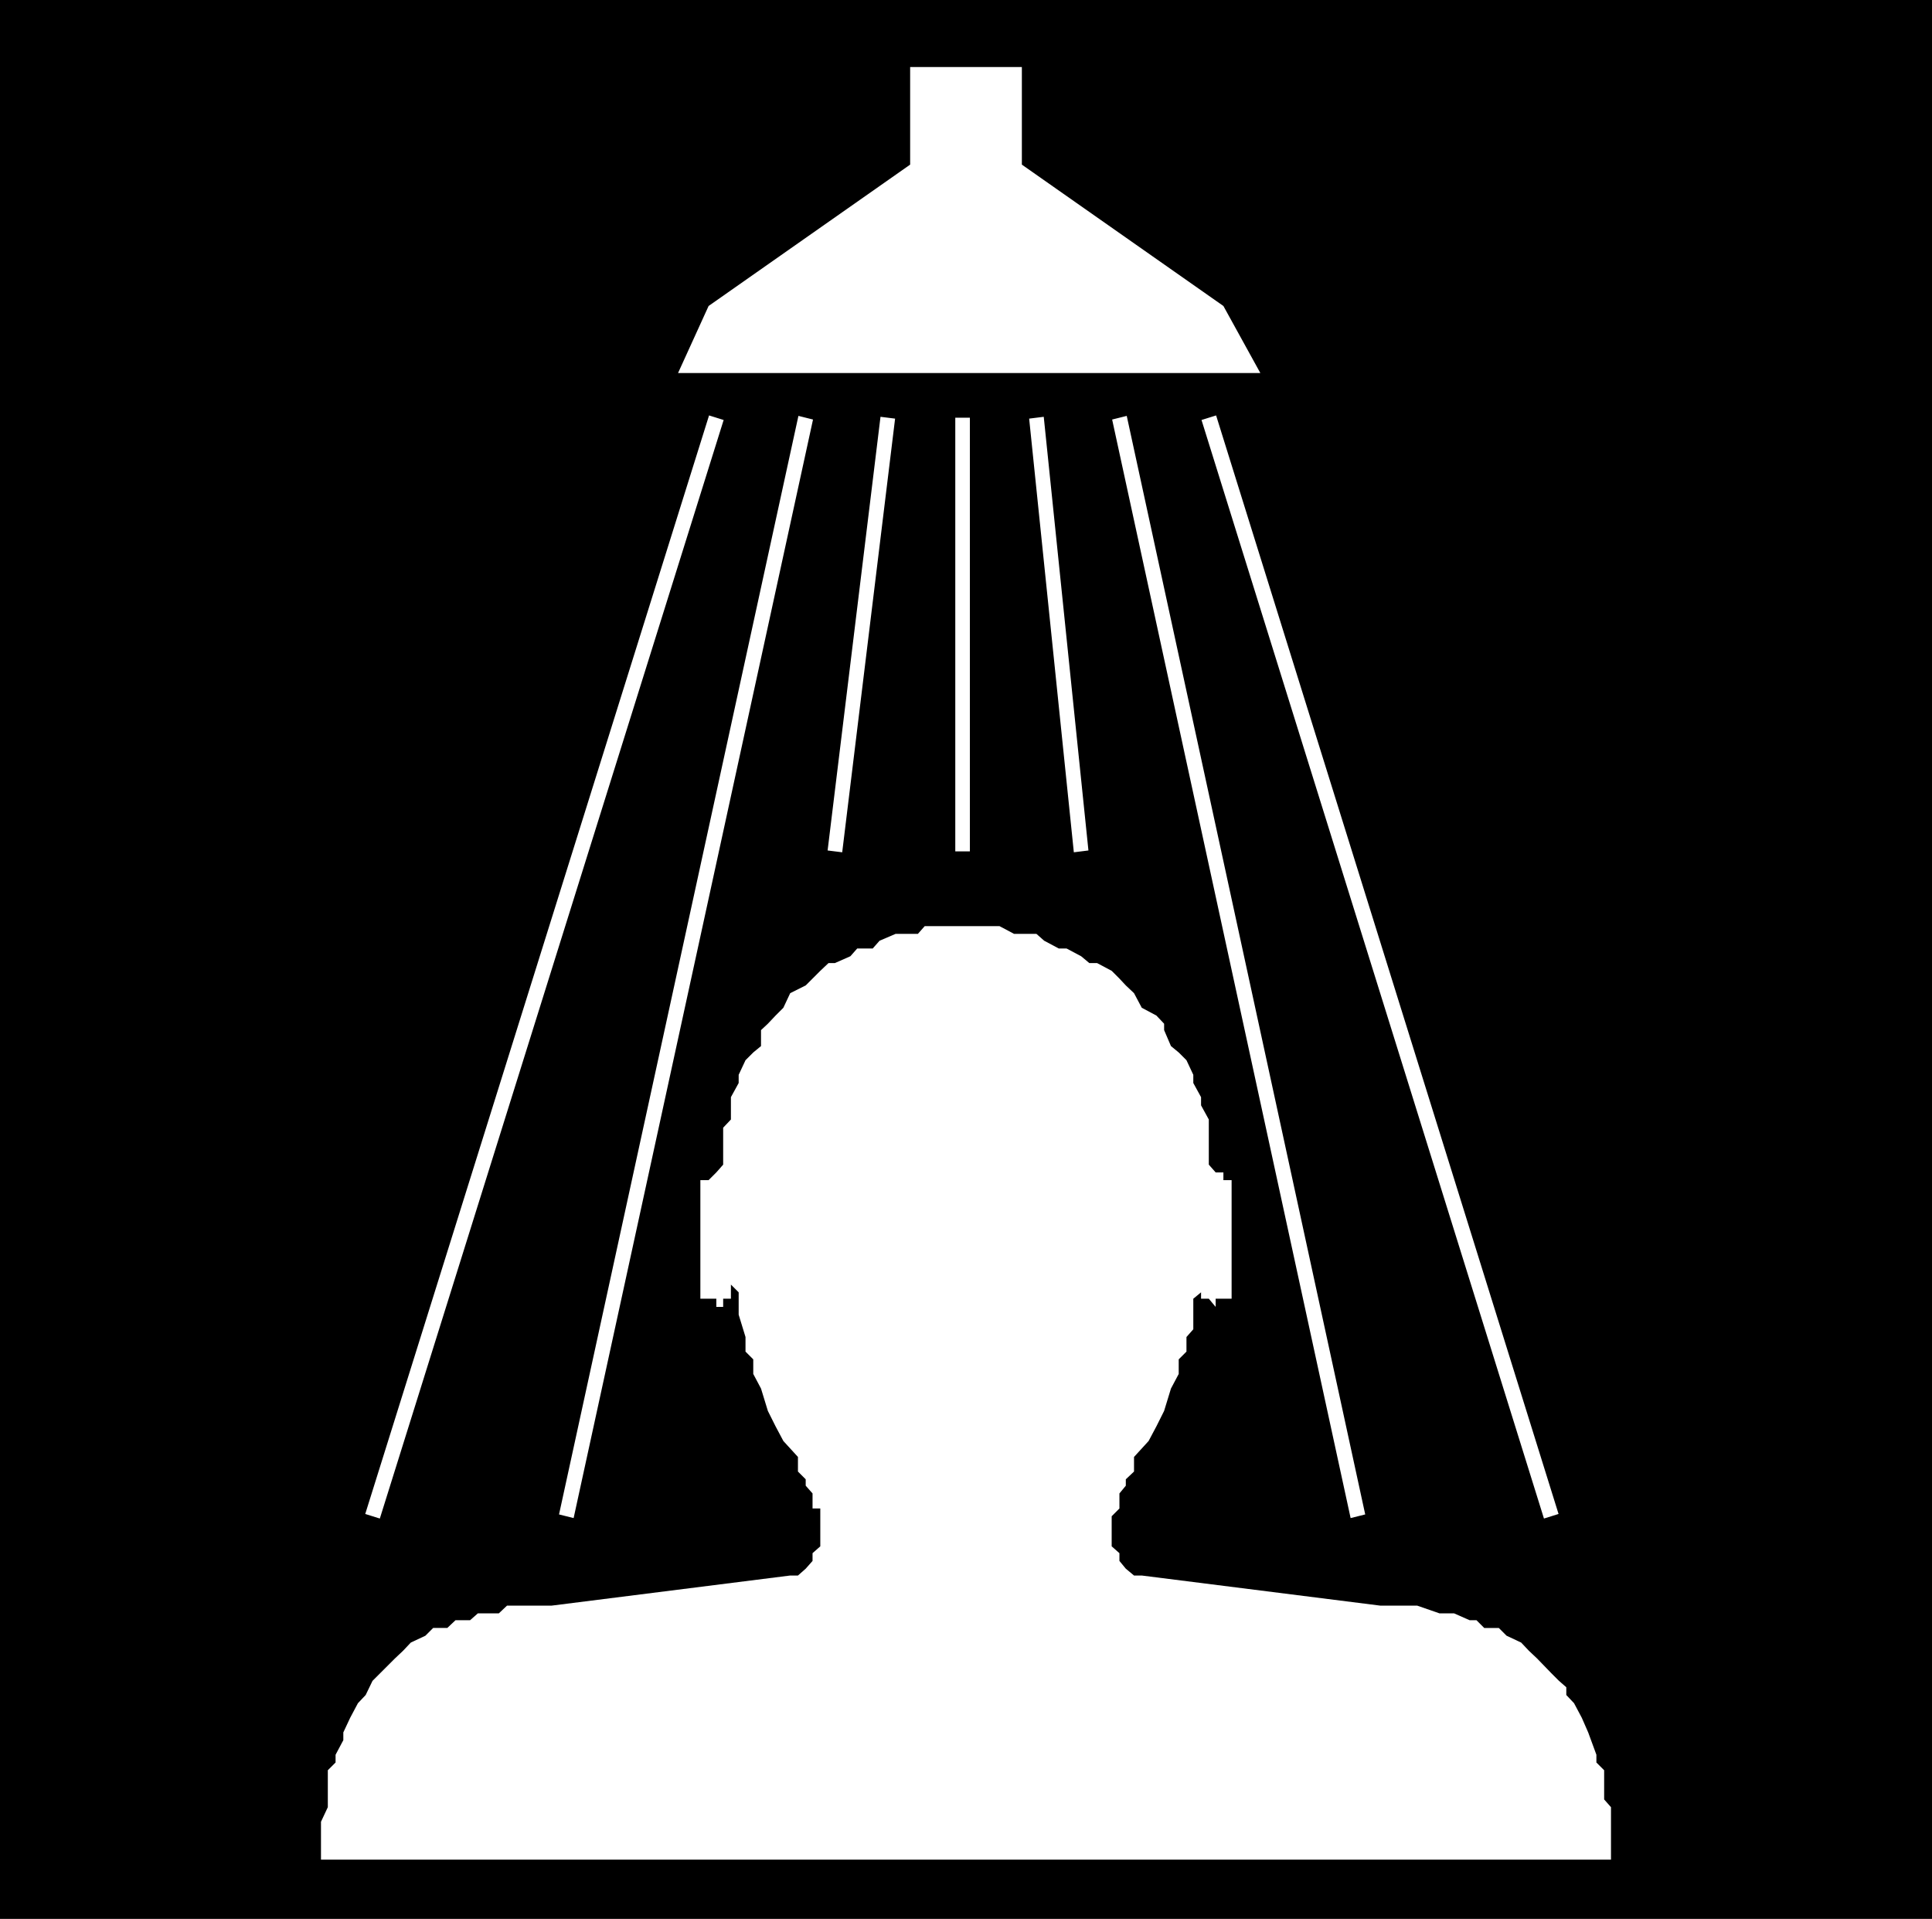
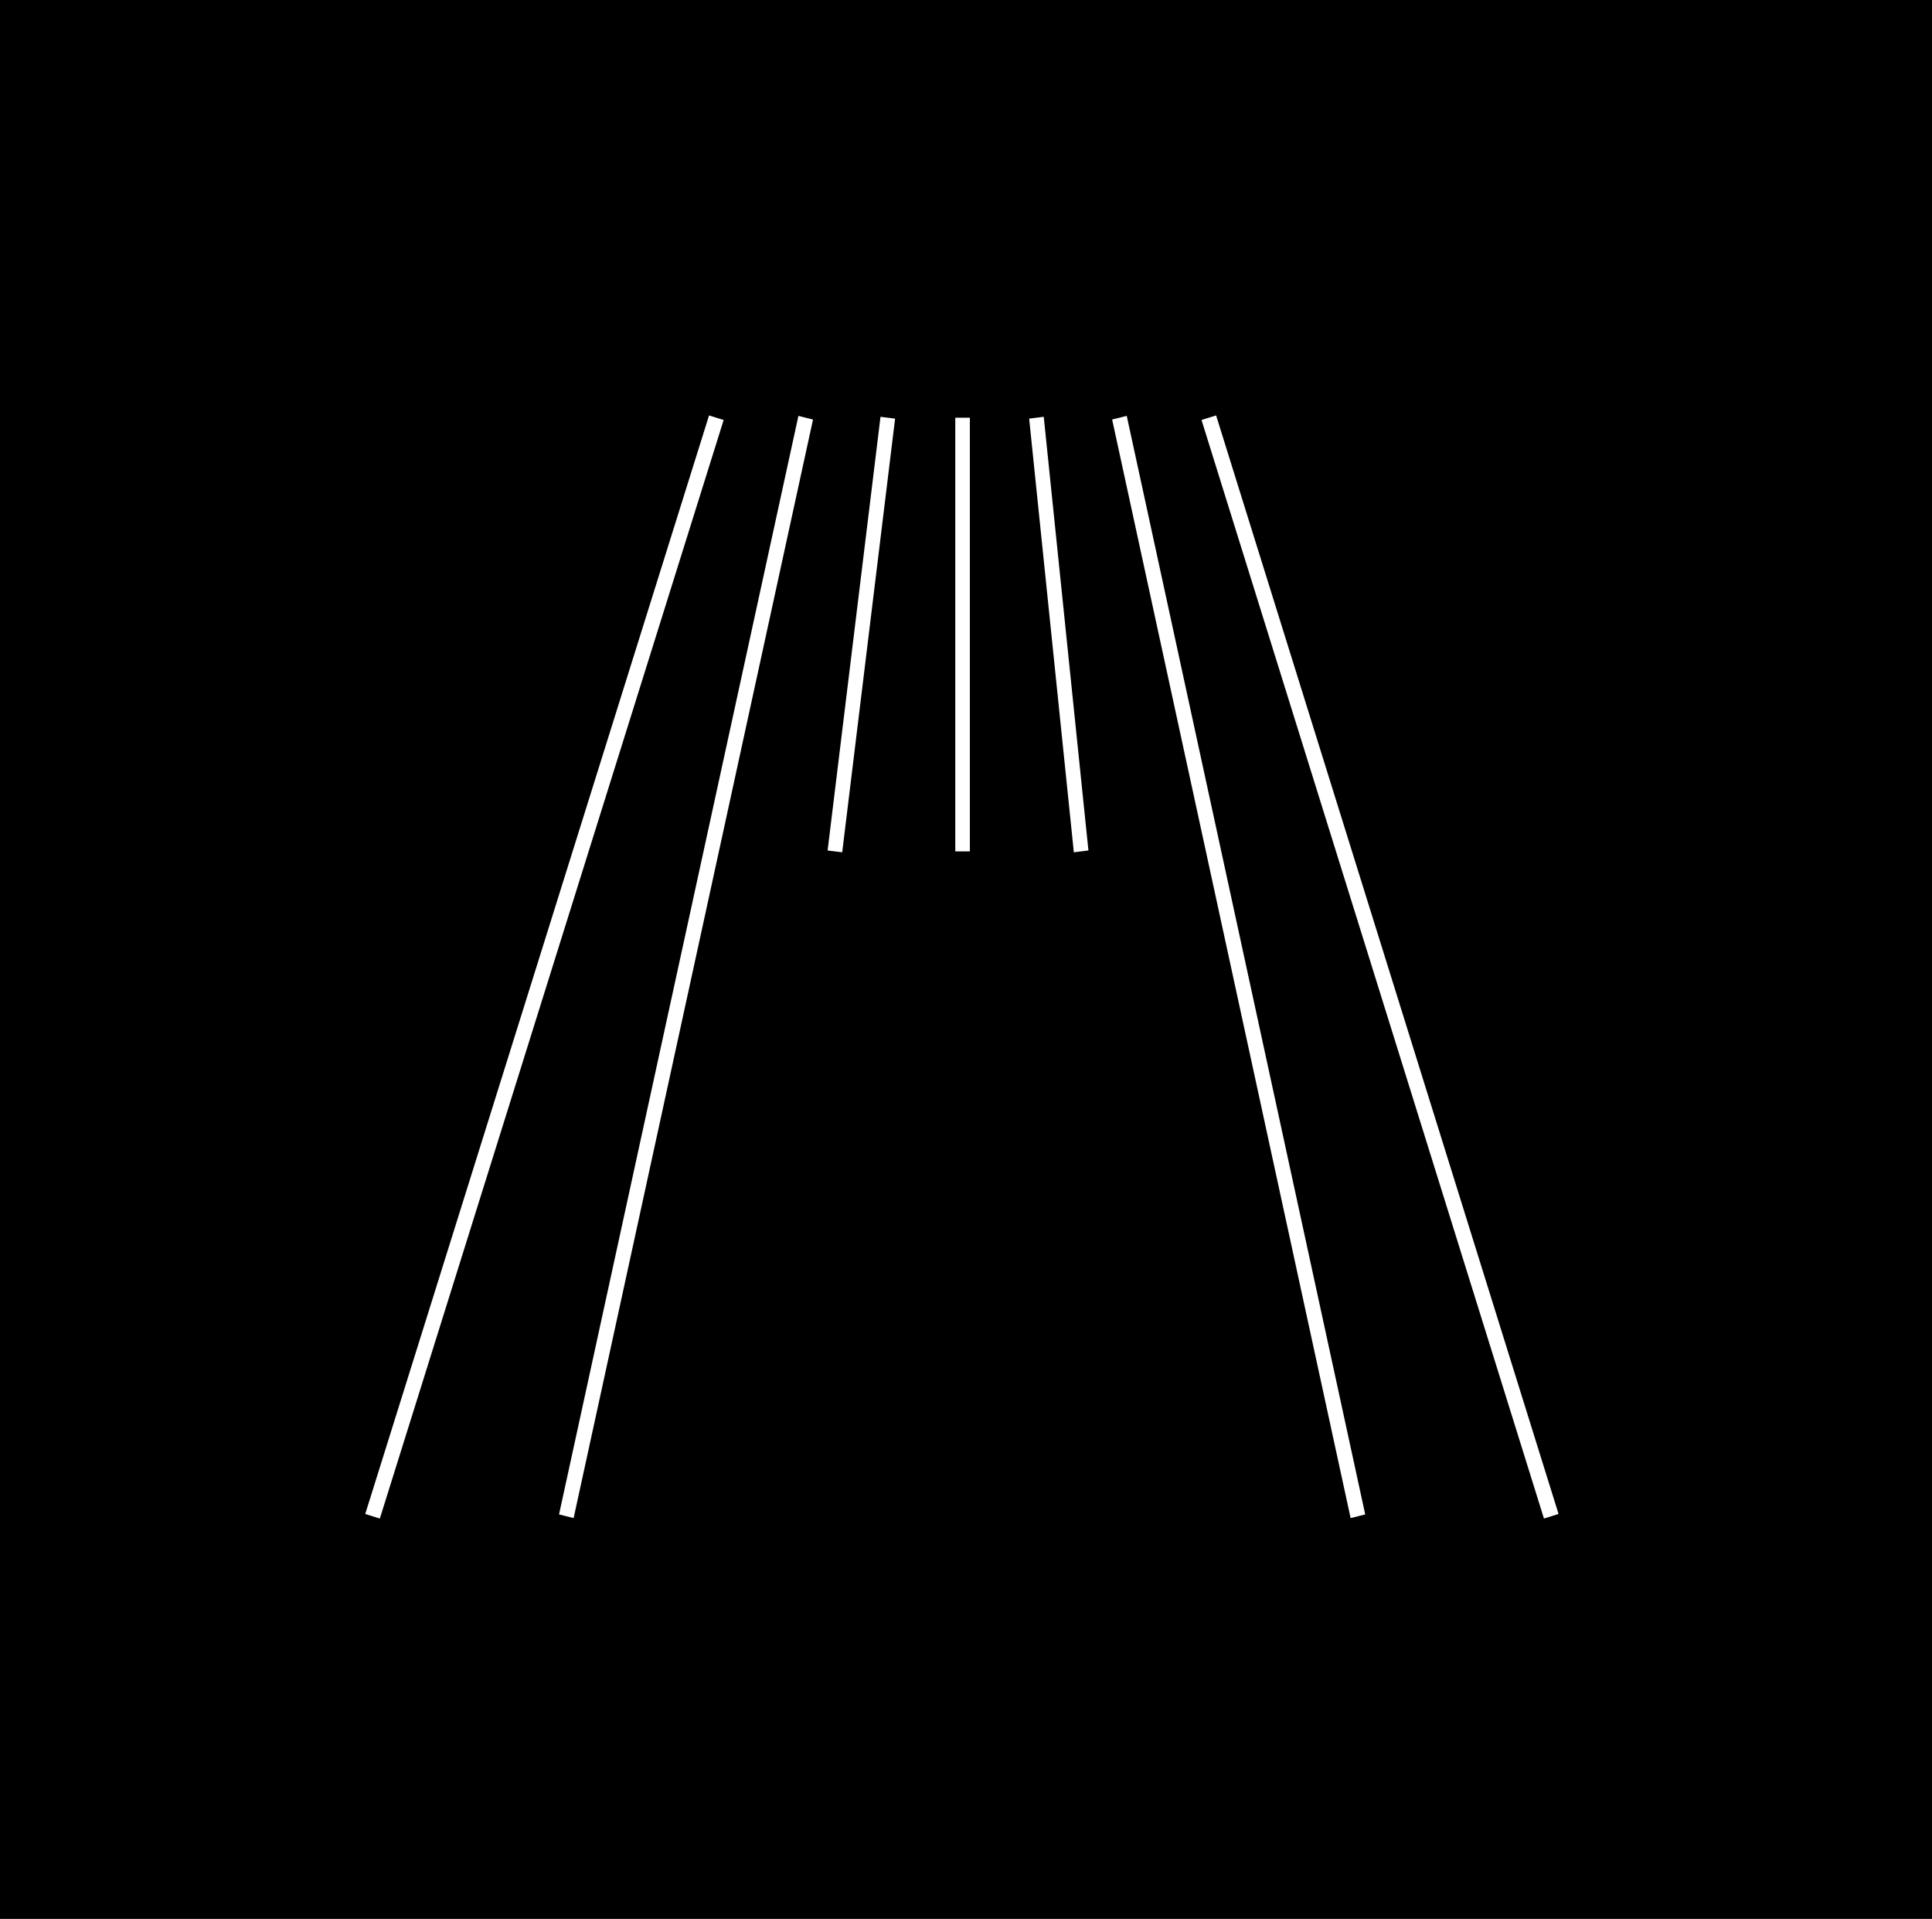
<svg xmlns="http://www.w3.org/2000/svg" width="4.237in" height="4.208in" fill-rule="evenodd" stroke-linecap="round" preserveAspectRatio="none" viewBox="0 0 4237 4208">
  <style>.brush0{fill:#fff}.pen1{stroke:none}</style>
-   <path d="M0 0h4237v4208H0V0z" class="pen1" style="fill:#000" />
-   <path d="M3533 4078v-115l-15-17v-64l-17-17v-17l-18-49-14-32-17-32-17-18v-17l-16-14-17-17-31-32-18-17-17-18-32-15-17-17h-32l-17-17h-15l-34-15h-32l-49-17h-81l-523-66h-17l-18-15-14-17v-17l-17-15v-66l17-17v-33l14-17v-14l18-17v-32l32-35 17-32 17-34 15-49 17-32v-32l17-17v-32l15-17v-67l17-14v-17 31h17l15 18v-18h35v-260h-18v-17h-17l-15-17v-99l-17-31v-18l-17-31v-18l-15-32-17-17-17-14-15-35v-14l-17-18-32-17-17-32-18-17-14-15-17-17-32-17h-17l-18-15-32-17h-17l-32-17-17-15h-49l-32-17h-164l-15 17h-49l-35 15-15 17h-34l-15 17-34 15h-14l-18 17-17 17-15 15-34 17-15 32-17 17-17 18-15 14v35l-17 14-17 17-15 32v18l-17 31v49l-17 18v81l-15 17-17 17h-18v260h35v18h15v-18h17v-31l17 17v49l15 49v32l17 17v32l17 32 15 49 17 34 17 32 32 35v32l17 17v14l15 17v33h17v83l-17 15v17l-15 17-17 15h-17l-523 66h-98l-18 17h-46l-17 15h-32l-18 17h-31l-17 17-32 15-17 18-18 17-32 32-17 17-15 31-17 18-17 32-15 32v17l-17 32v17l-17 17v81l-15 32v83h2829zM2764 818l-81-147-442-310V147h-245v214l-442 310-67 147h1277z" class="pen1 brush0" />
+   <path d="M0 0h4237v4208H0V0" class="pen1" style="fill:#000" />
  <path fill-rule="nonzero" d="m3402 3325 16-5-751-2409-32 10 751 2409 16-5zm-424 0 16-4-523-2409-32 8 523 2409 16-4zm-867-1458h16V916h-32v951h16zM817 3325l16 5 754-2409-32-10-754 2409 16 5zm425 0 16 4 525-2409-32-8-525 2409 16 4zm1129-1458 16-2-98-951-32 4 98 951 16-2zm-540 0 16 2 116-951-32-4-116 951 16 2z" class="pen1 brush0" />
</svg>